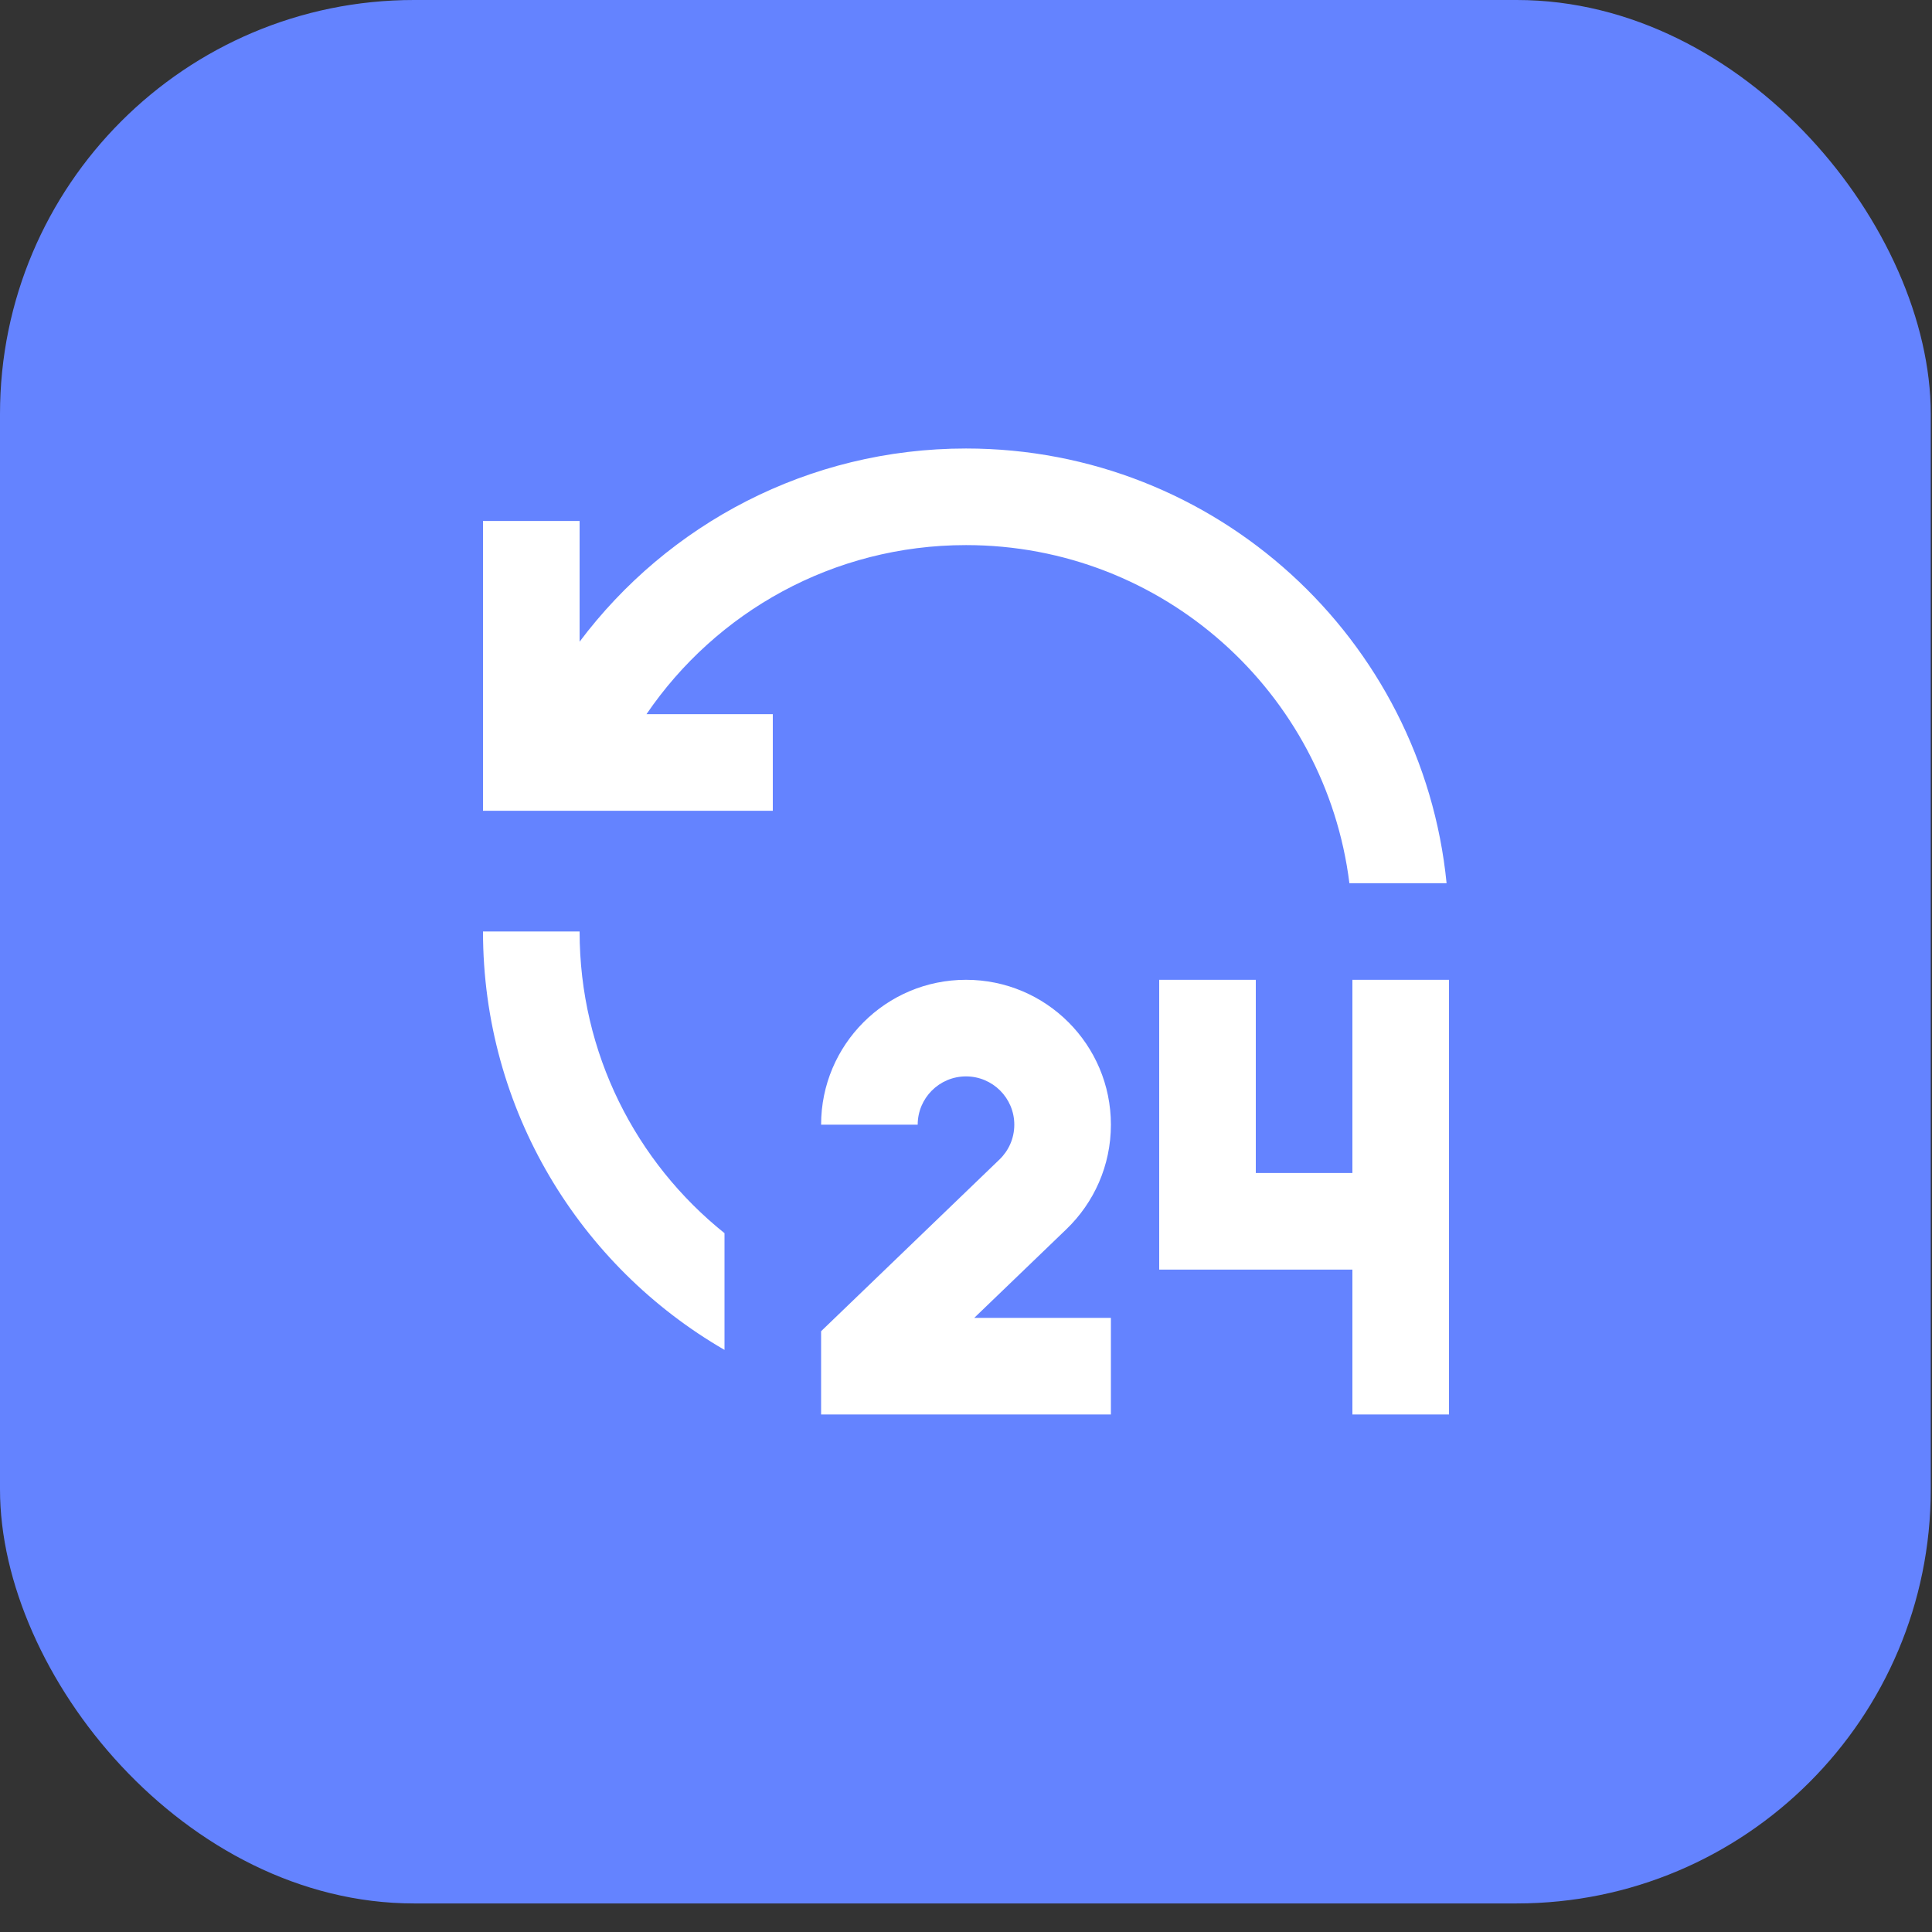
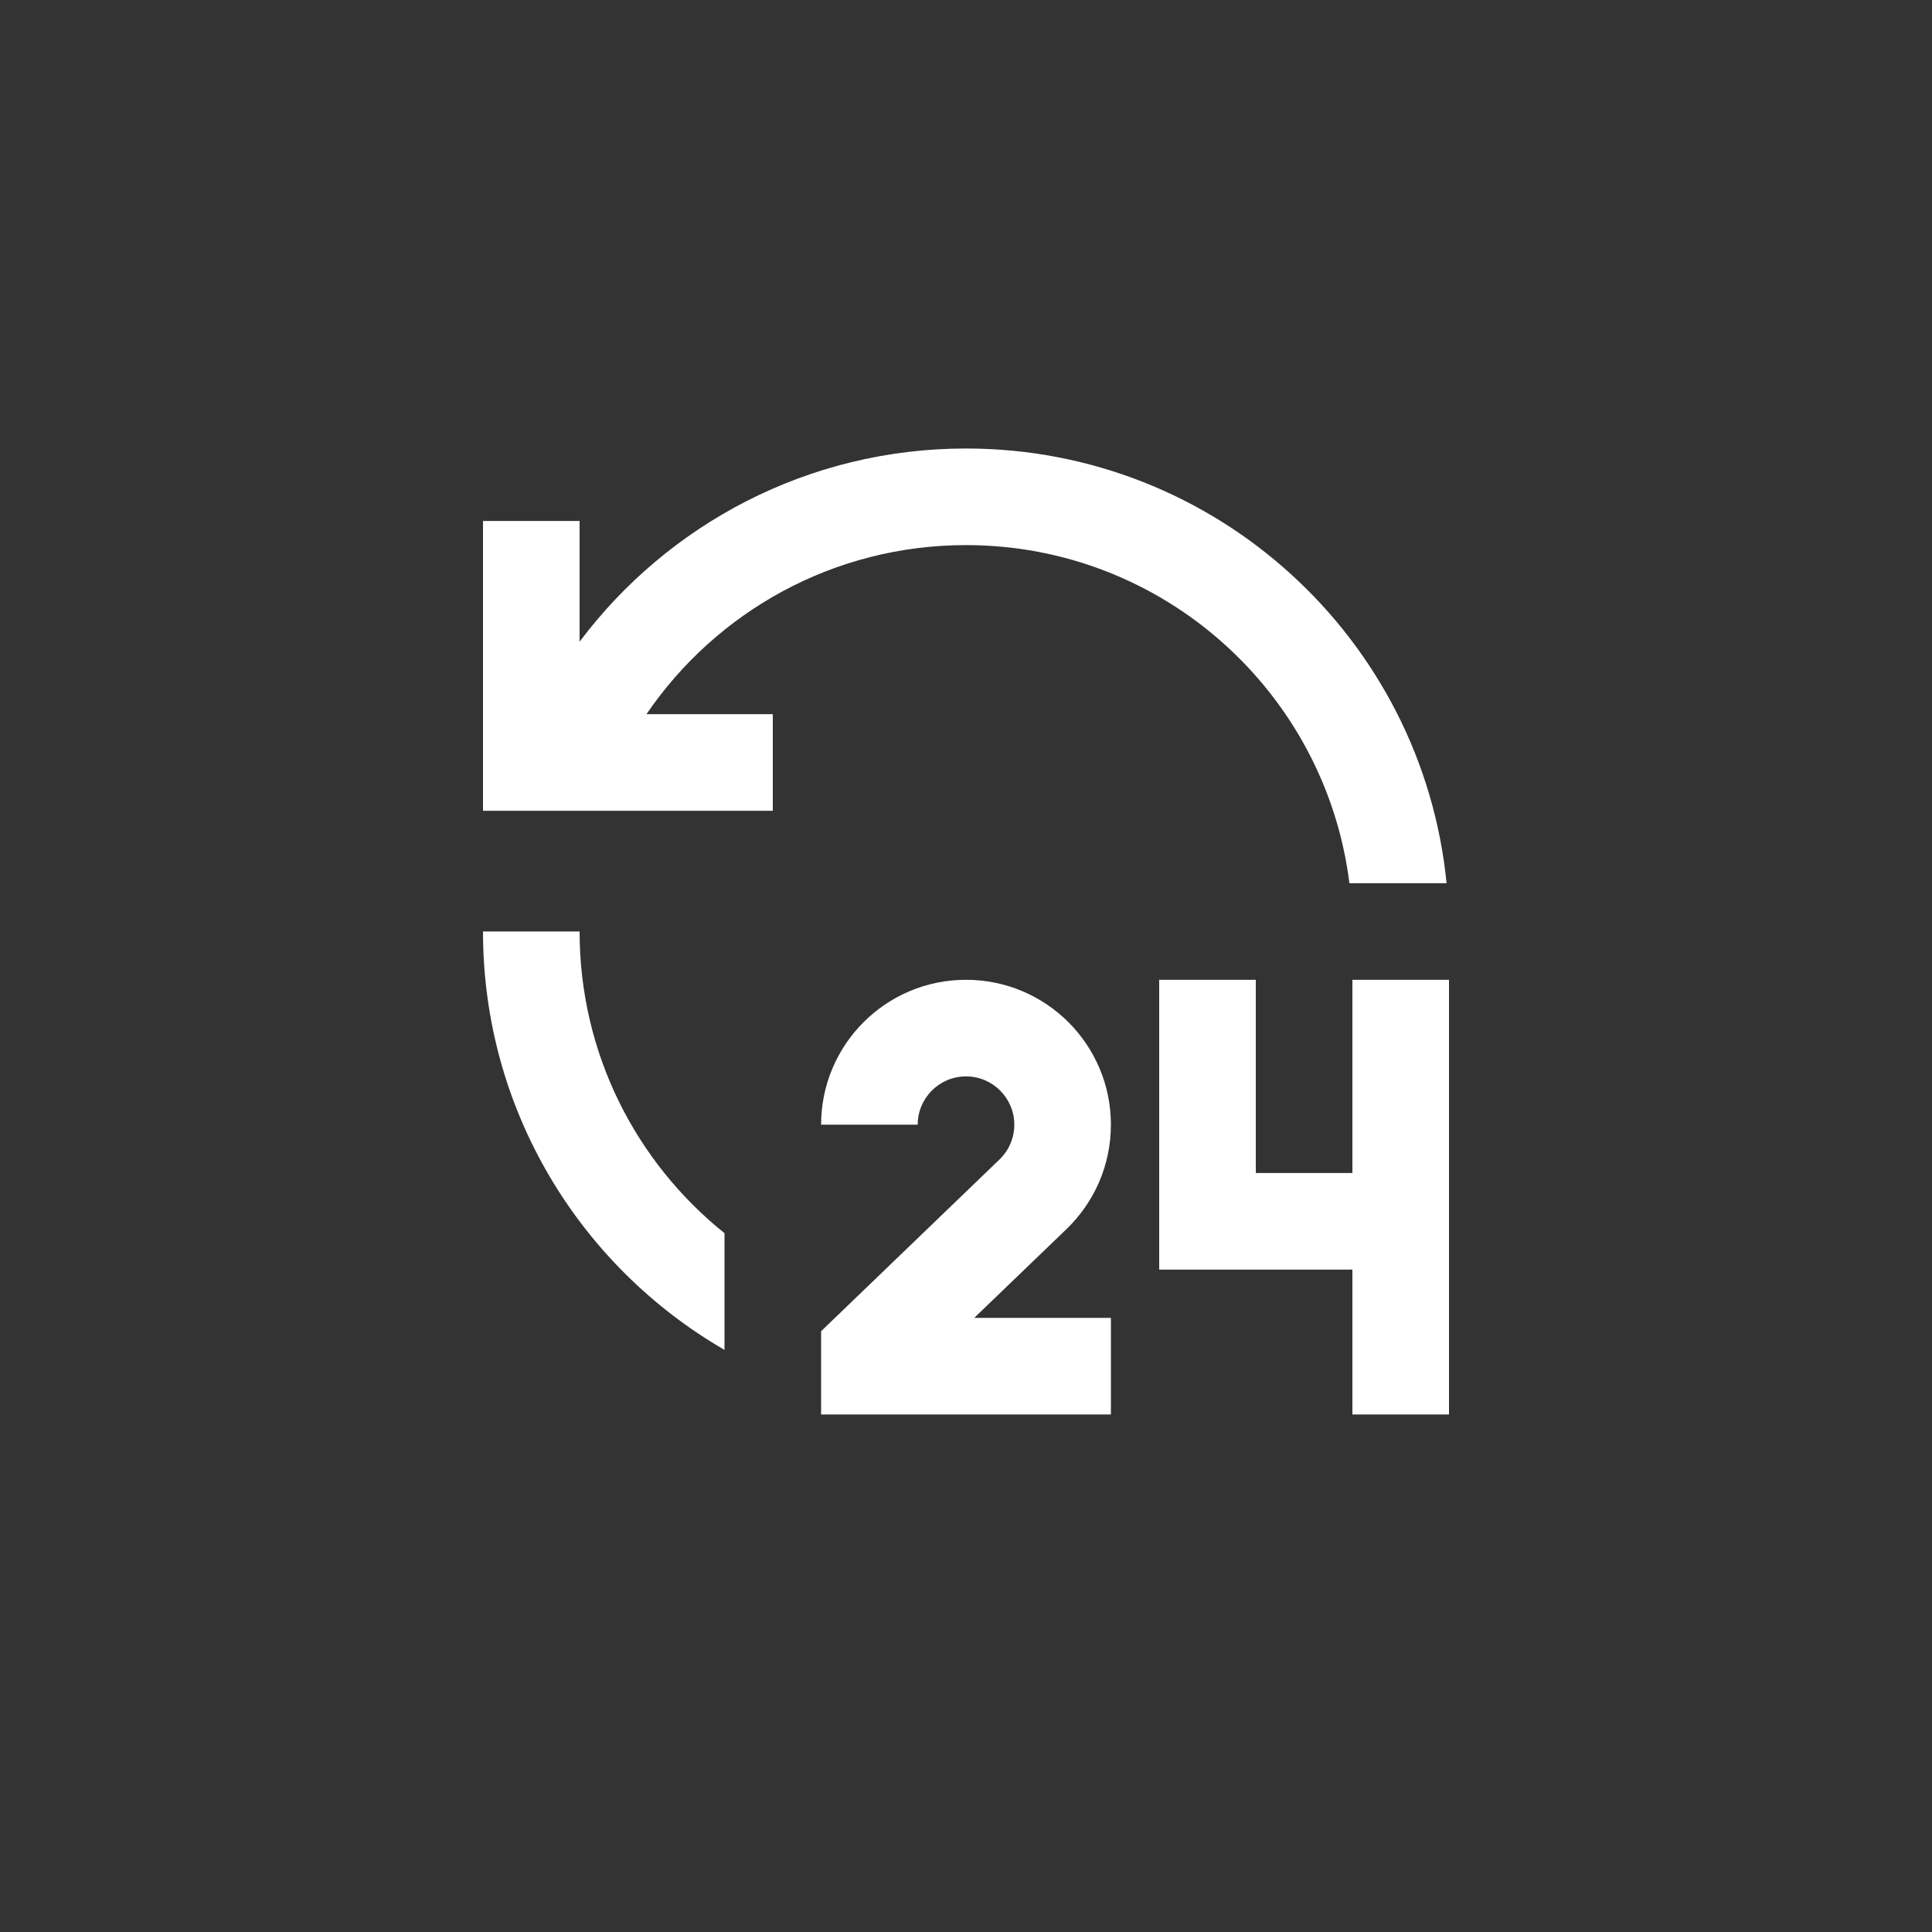
<svg xmlns="http://www.w3.org/2000/svg" width="56" height="56" viewBox="0 0 56 56" fill="none">
  <rect x="0" y="0" width="56" height="56" fill="#333333" stroke="none" />
-   <rect width="55.964" height="55.172" rx="12" fill="#6483FF" />
  <path d="M28 28.4C30.32 28.4 32.2 30.28 32.2 32.6C32.2 33.79 31.706 34.862 30.912 35.627L28.238 38.2H32.2V41H23.8V38.586L28.97 33.609C29.236 33.353 29.4 32.996 29.4 32.6C29.4 31.827 28.773 31.2 28 31.2C27.227 31.2 26.6 31.827 26.6 32.6H23.8C23.8 30.28 25.68 28.4 28 28.4ZM36.4 28.4V34H39.2V28.4H42V41H39.2V36.8H33.6V28.4H36.4ZM16.8 27C16.8 30.538 18.439 33.692 21 35.744V39.127C16.815 36.706 14 32.183 14 27H16.8ZM28 13C35.259 13 41.229 18.526 41.93 25.6H39.113C38.424 20.076 33.712 15.8 28 15.8C24.15 15.8 20.754 17.742 18.739 20.7H22.4V23.5H14V15.1H16.8V18.6C19.354 15.198 23.421 13 28 13Z" fill="white" />
</svg>